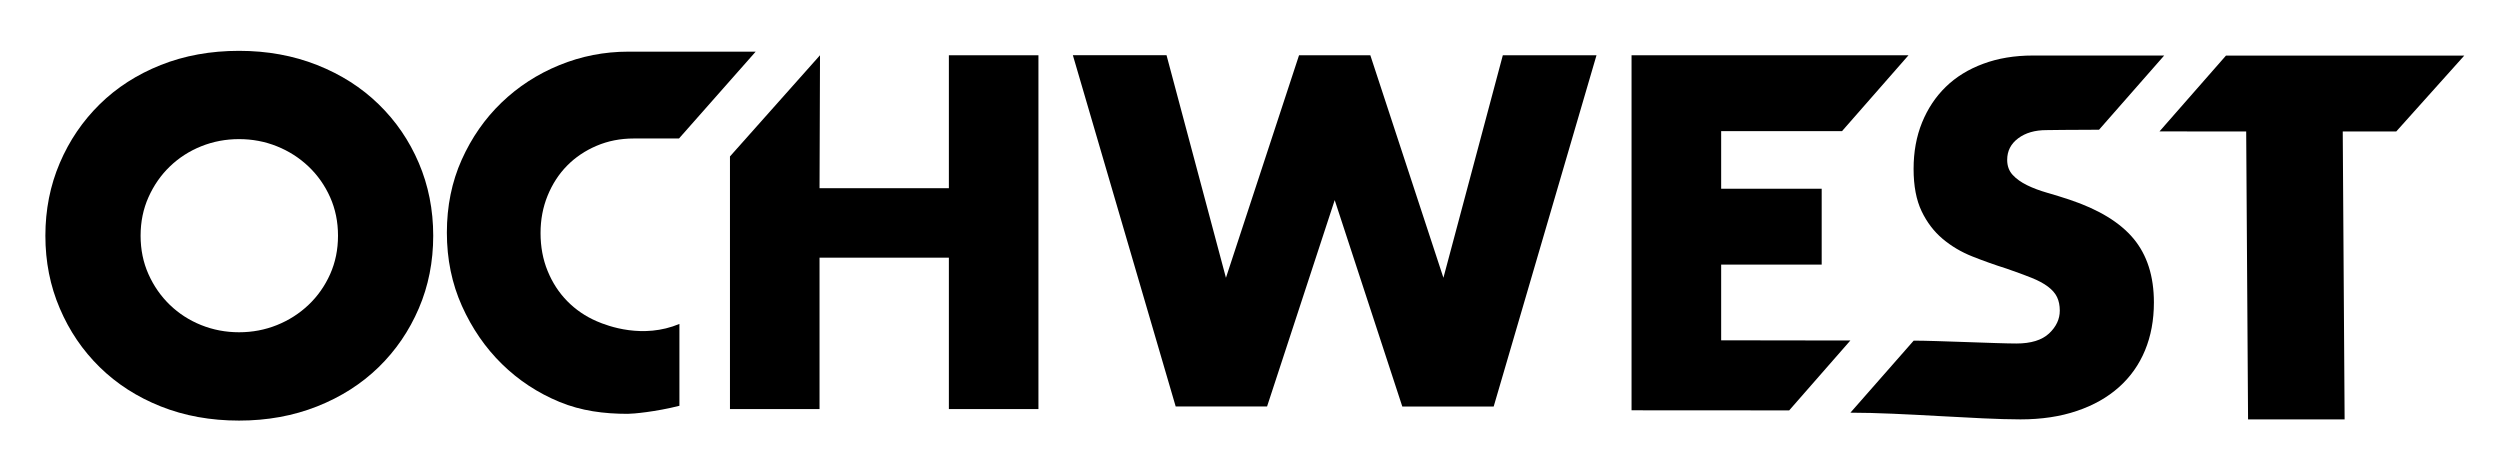
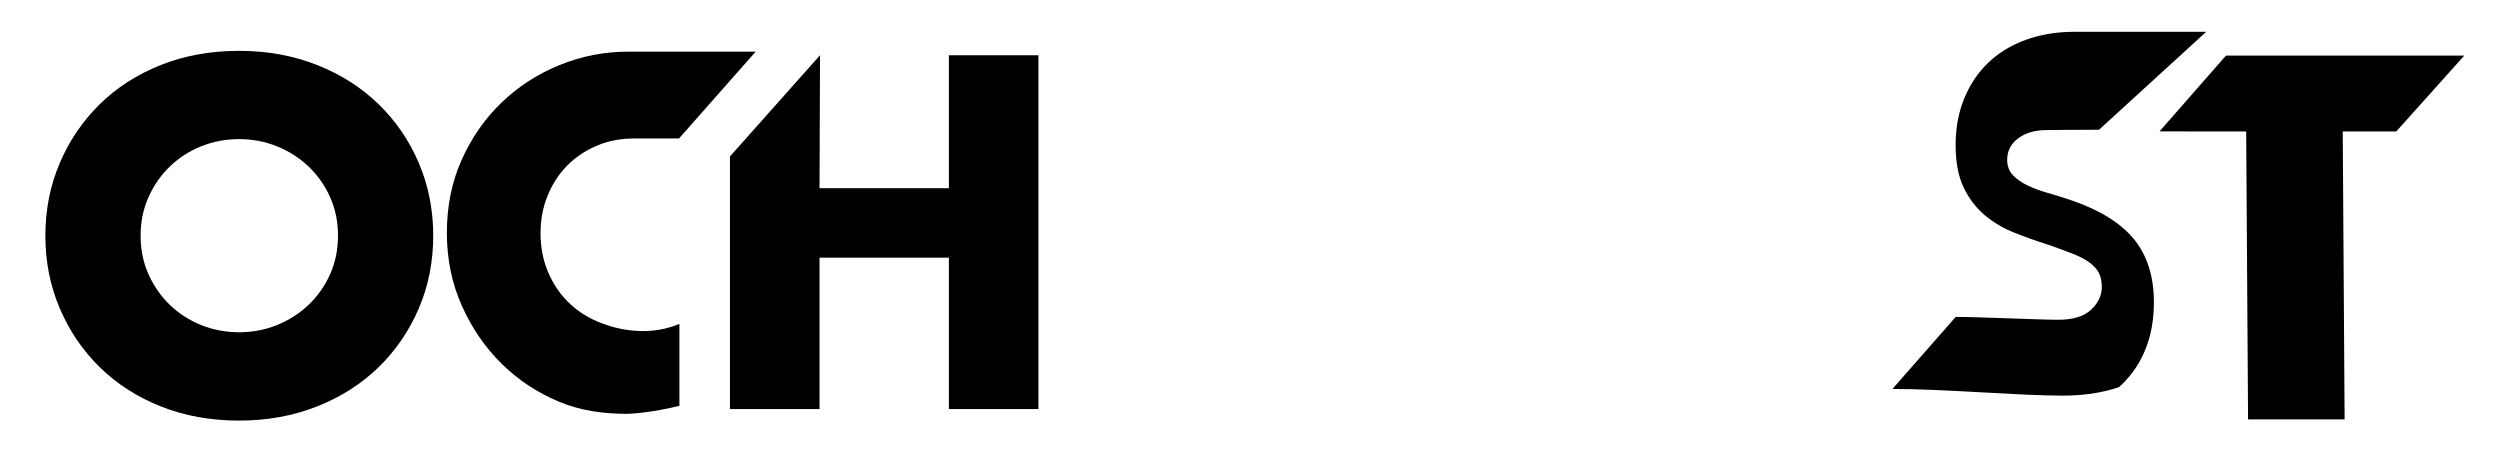
<svg xmlns="http://www.w3.org/2000/svg" id="Layer_1" x="0px" y="0px" viewBox="0 0 522.25 97.41" style="enable-background:new 0 0 522.25 97.41;" xml:space="preserve">
  <g>
    <path d="M141.84,28.93c-13.64,0-3.08,0-9.44,0c-2.8,0-5.39,0.51-7.78,1.53c-2.39,1.02-4.44,2.4-6.16,4.15   c-1.72,1.75-3.07,3.83-4.06,6.25c-0.99,2.42-1.48,5.03-1.48,7.83c0,2.86,0.49,5.51,1.48,7.92c0.99,2.42,2.35,4.52,4.1,6.3   c1.75,1.78,3.8,3.18,6.16,4.2c2.35,1.02,9.66,3.74,17.27,0.56v16.2v0.9c-5.02,1.27-9.69,1.68-10.8,1.68   c-4.96,0-9.7-0.61-14.25-2.49c-4.55-1.88-8.56-4.52-12.03-7.92c-3.47-3.4-6.25-7.45-8.35-12.12c-2.1-4.68-3.15-9.79-3.15-15.32   s1.03-10.61,3.1-15.23c2.07-4.61,4.84-8.59,8.31-11.93c3.47-3.34,7.49-5.95,12.08-7.83c4.58-1.88,9.39-2.82,14.41-2.82   c2.86,0,5.93,0,8.77,0c3.65,0,10.79,0,17.84,0l-13.45,15.23L141.84,28.93z" />
    <path d="M9.48,49.24c0-5.43,1-10.49,3.01-15.19c2-4.69,4.79-8.78,8.34-12.27c3.56-3.5,7.81-6.23,12.76-8.2   c4.95-1.97,10.4-2.96,16.35-2.96c5.89,0,11.32,0.99,16.3,2.96c4.98,1.97,9.27,4.7,12.86,8.2c3.59,3.49,6.39,7.58,8.39,12.27   c2,4.69,3.01,9.75,3.01,15.19c0,5.43-1,10.5-3.01,15.18c-2.01,4.69-4.8,8.78-8.39,12.28c-3.59,3.49-7.88,6.23-12.86,8.2   c-4.98,1.97-10.42,2.96-16.3,2.96c-5.95,0-11.4-0.99-16.35-2.96c-4.95-1.97-9.2-4.71-12.76-8.2c-3.56-3.49-6.34-7.58-8.34-12.28   C10.48,59.74,9.48,54.68,9.48,49.24z M29.37,49.24c0,2.91,0.55,5.6,1.65,8.05c1.1,2.46,2.59,4.59,4.46,6.4   c1.88,1.81,4.06,3.22,6.55,4.22c2.49,1,5.13,1.5,7.91,1.5c2.78,0,5.42-0.5,7.91-1.5c2.49-1,4.69-2.41,6.6-4.22   c1.91-1.81,3.41-3.95,4.51-6.4c1.1-2.46,1.65-5.14,1.65-8.05c0-2.91-0.55-5.59-1.65-8.05c-1.1-2.46-2.6-4.59-4.51-6.41   c-1.91-1.81-4.11-3.22-6.6-4.22c-2.49-1-5.13-1.5-7.91-1.5c-2.78,0-5.42,0.5-7.91,1.5c-2.49,1-4.67,2.41-6.55,4.22   c-1.88,1.81-3.36,3.95-4.46,6.41C29.92,43.65,29.37,46.33,29.37,49.24z" />
    <path d="M171.2,39.32h27.02V11.54h18.71v73.91h-18.71V53.83H171.2v31.62h-18.71V32.68l2.76-3.1l16.05-18.04L171.2,39.32z" />
-     <path d="M384.8,27.39l-25.25,0v12.03h21v15.85h-21v15.82l26.99,0.04l-12.78,14.6l-32.93-0.02V11.54h18.27l39.59,0L384.8,27.39z" />
-     <path d="M438.49,27.1c-7.38,0-9.07,0.08-10.98,0.08c-2.42,0-4.39,0.57-5.92,1.72c-1.53,1.15-2.29,2.64-2.29,4.49   c0,1.27,0.38,2.32,1.15,3.15c0.76,0.83,1.77,1.54,3.01,2.15c1.24,0.61,2.64,1.13,4.2,1.58c1.56,0.45,3.1,0.92,4.63,1.43   c6.11,2.04,10.58,4.76,13.41,8.16c2.83,3.41,4.25,7.84,4.25,13.32c0,3.69-0.62,7.03-1.86,10.02c-1.24,2.99-3.05,5.55-5.44,7.68   c-2.39,2.13-5.31,3.79-8.78,4.96c-3.47,1.18-7.4,1.77-11.79,1.77c-9.1,0-24.7-1.4-35.53-1.4l13.22-15.05c4.65,0,17.6,0.6,21.45,0.6   c3.05,0,5.33-0.7,6.83-2.1c1.49-1.4,2.24-2.99,2.24-4.77c0-1.08-0.19-2.02-0.57-2.82c-0.38-0.8-1.02-1.53-1.91-2.2   c-0.89-0.67-2.05-1.29-3.48-1.86c-1.43-0.57-3.17-1.21-5.2-1.91c-2.42-0.76-4.79-1.61-7.11-2.53c-2.32-0.92-4.39-2.15-6.21-3.68   c-1.81-1.53-3.28-3.45-4.39-5.78c-1.11-2.32-1.67-5.27-1.67-8.83c0-3.56,0.59-6.79,1.77-9.69c1.18-2.89,2.83-5.38,4.96-7.45   c2.13-2.07,4.74-3.68,7.83-4.82c3.09-1.15,6.54-1.72,10.36-1.72c3.56,0,17.36,0,27.43,0L438.49,27.1z" />
+     <path d="M438.49,27.1c-7.38,0-9.07,0.08-10.98,0.08c-2.42,0-4.39,0.57-5.92,1.72c-1.53,1.15-2.29,2.64-2.29,4.49   c0,1.27,0.38,2.32,1.15,3.15c0.76,0.83,1.77,1.54,3.01,2.15c1.24,0.61,2.64,1.13,4.2,1.58c1.56,0.45,3.1,0.92,4.63,1.43   c6.11,2.04,10.58,4.76,13.41,8.16c2.83,3.41,4.25,7.84,4.25,13.32c0,3.69-0.62,7.03-1.86,10.02c-1.24,2.99-3.05,5.55-5.44,7.68   c-3.47,1.18-7.4,1.77-11.79,1.77c-9.1,0-24.7-1.4-35.53-1.4l13.22-15.05c4.65,0,17.6,0.6,21.45,0.6   c3.05,0,5.33-0.7,6.83-2.1c1.49-1.4,2.24-2.99,2.24-4.77c0-1.08-0.19-2.02-0.57-2.82c-0.38-0.8-1.02-1.53-1.91-2.2   c-0.89-0.67-2.05-1.29-3.48-1.86c-1.43-0.57-3.17-1.21-5.2-1.91c-2.42-0.76-4.79-1.61-7.11-2.53c-2.32-0.92-4.39-2.15-6.21-3.68   c-1.81-1.53-3.28-3.45-4.39-5.78c-1.11-2.32-1.67-5.27-1.67-8.83c0-3.56,0.59-6.79,1.77-9.69c1.18-2.89,2.83-5.38,4.96-7.45   c2.13-2.07,4.74-3.68,7.83-4.82c3.09-1.15,6.54-1.72,10.36-1.72c3.56,0,17.36,0,27.43,0L438.49,27.1z" />
    <path d="M489.4,27.47l0.39,60.14h-20.17l-0.39-60.14l-18.11-0.02L465,11.62h49.78l-14.2,15.84L489.4,27.47z" />
-     <path d="M243.69,11.54l12.41,46.49l15.27-46.49h14.89l15.27,46.49l12.41-46.49h19.57l-21.48,73.38h-19.09L278.82,41.8l-14.13,43.11   H245.6l-21.48-73.38H243.69z" />
  </g>
</svg>